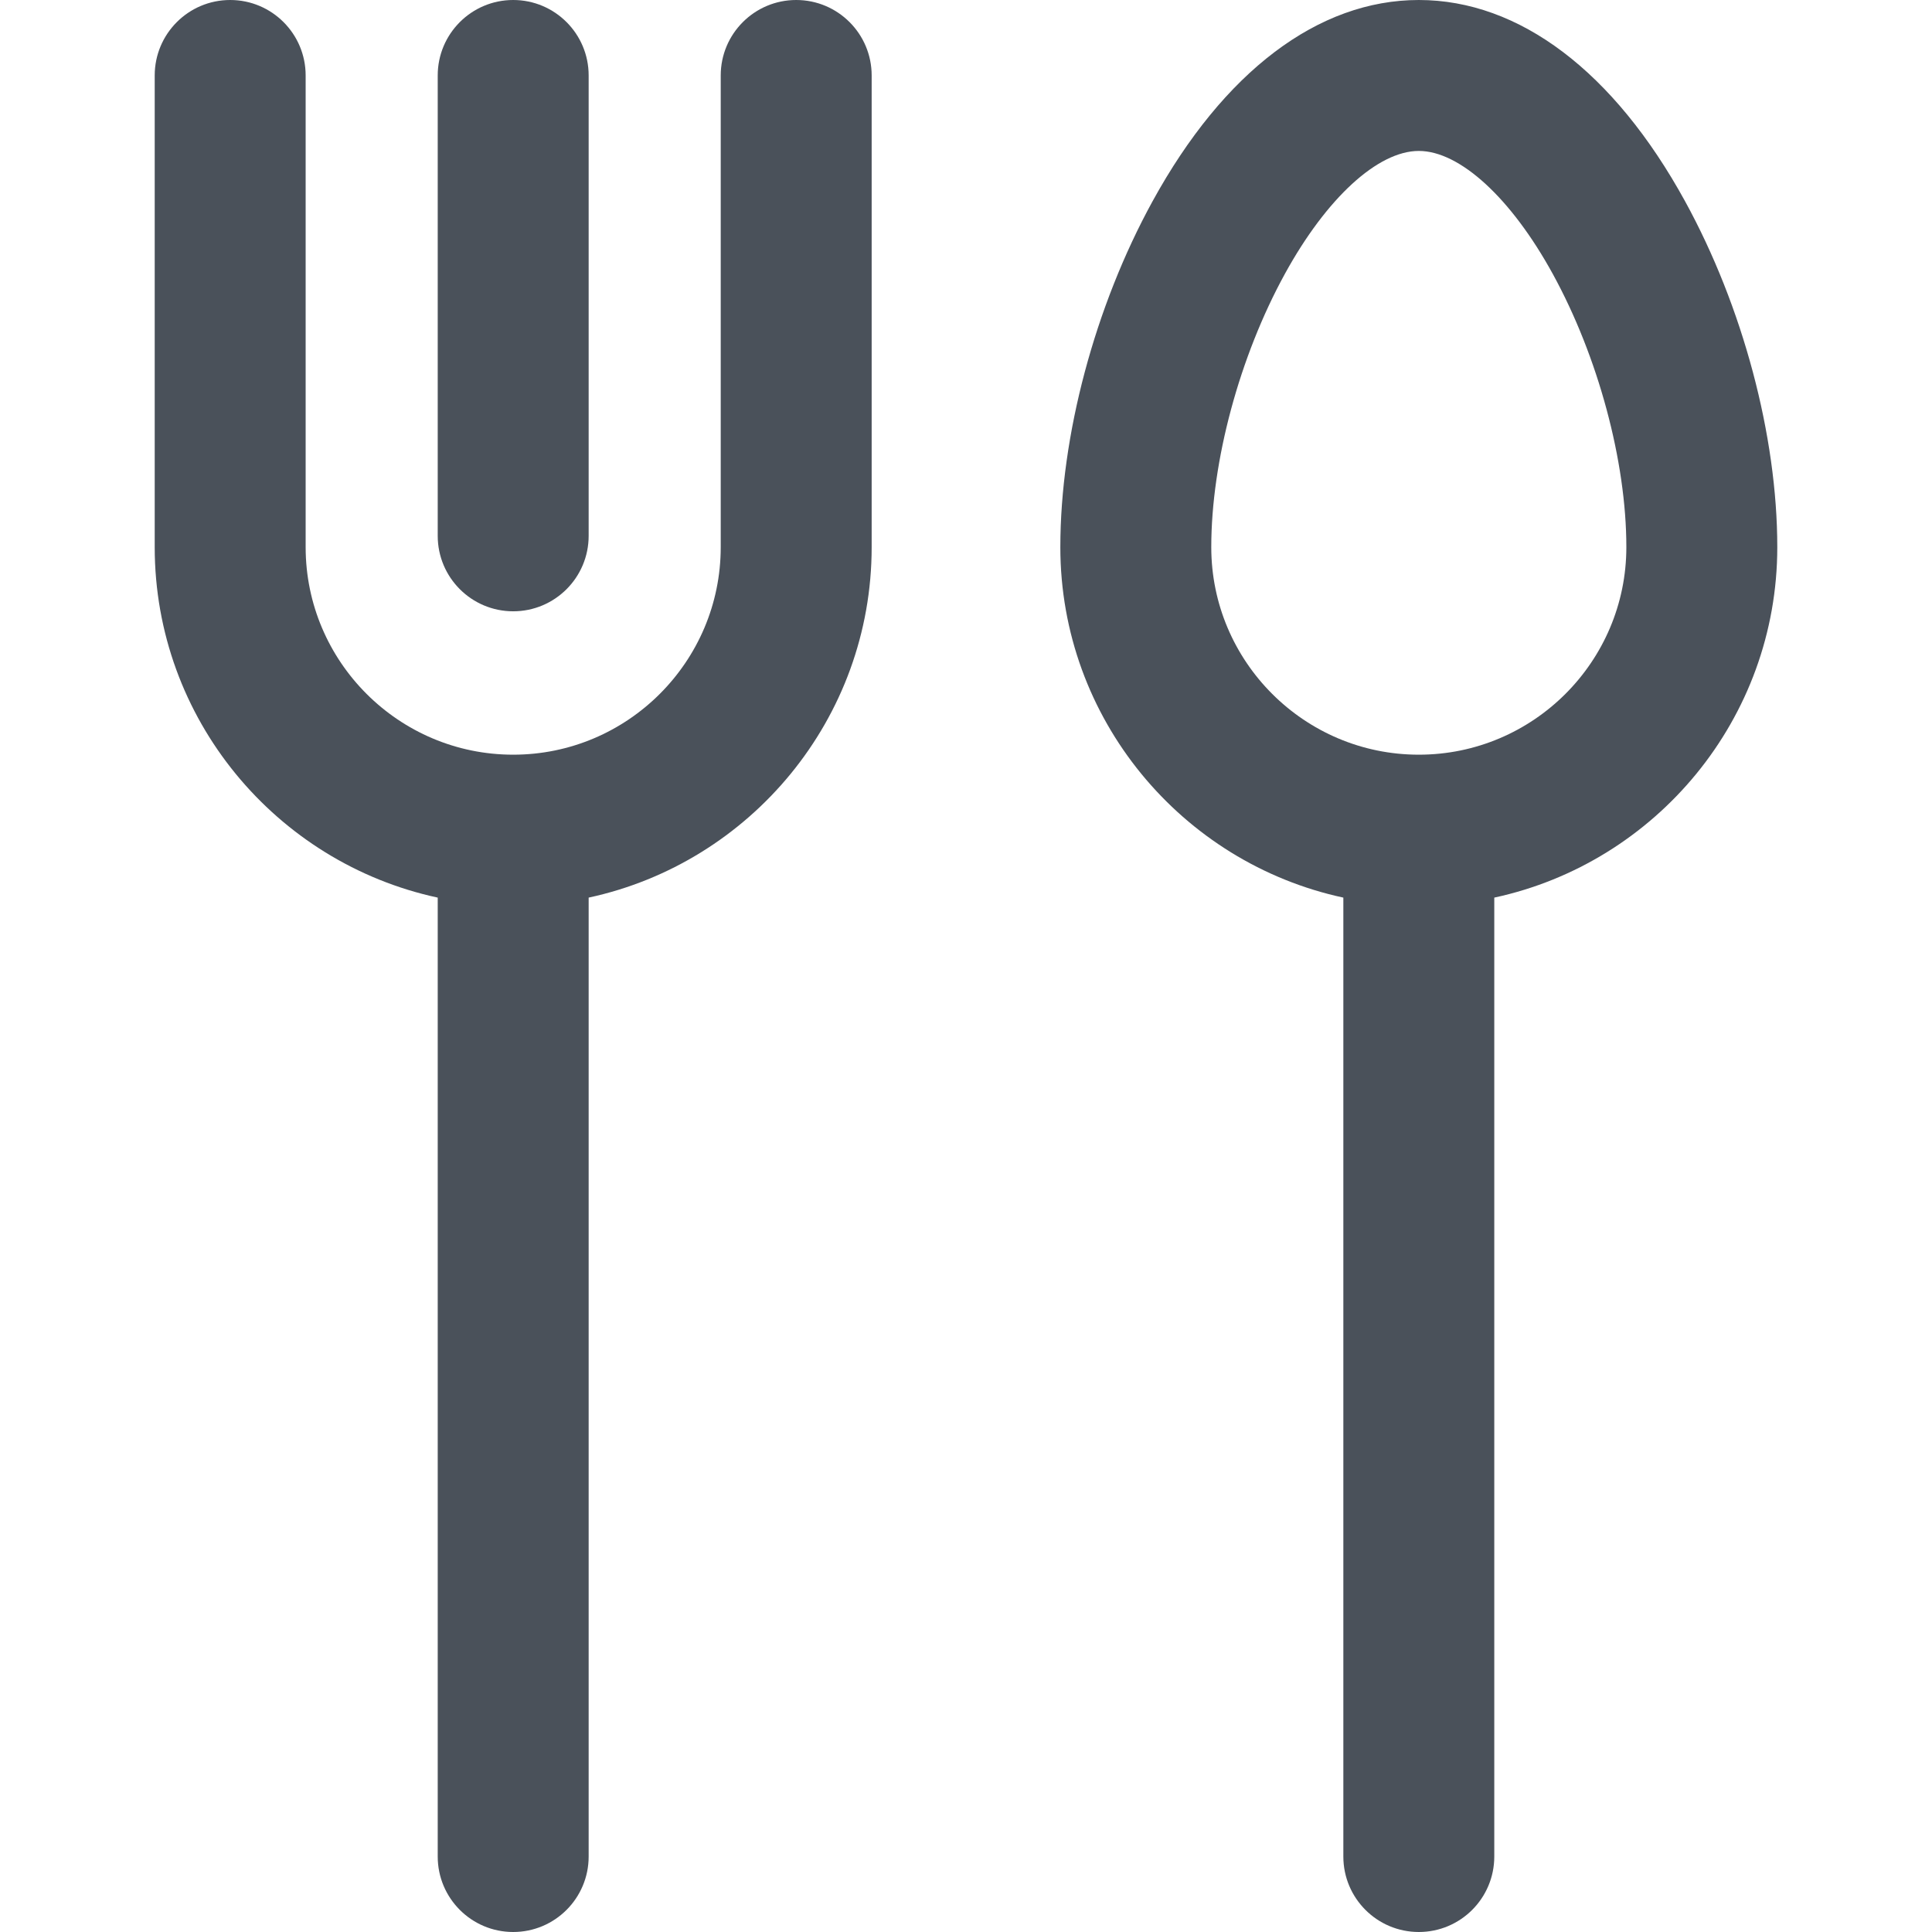
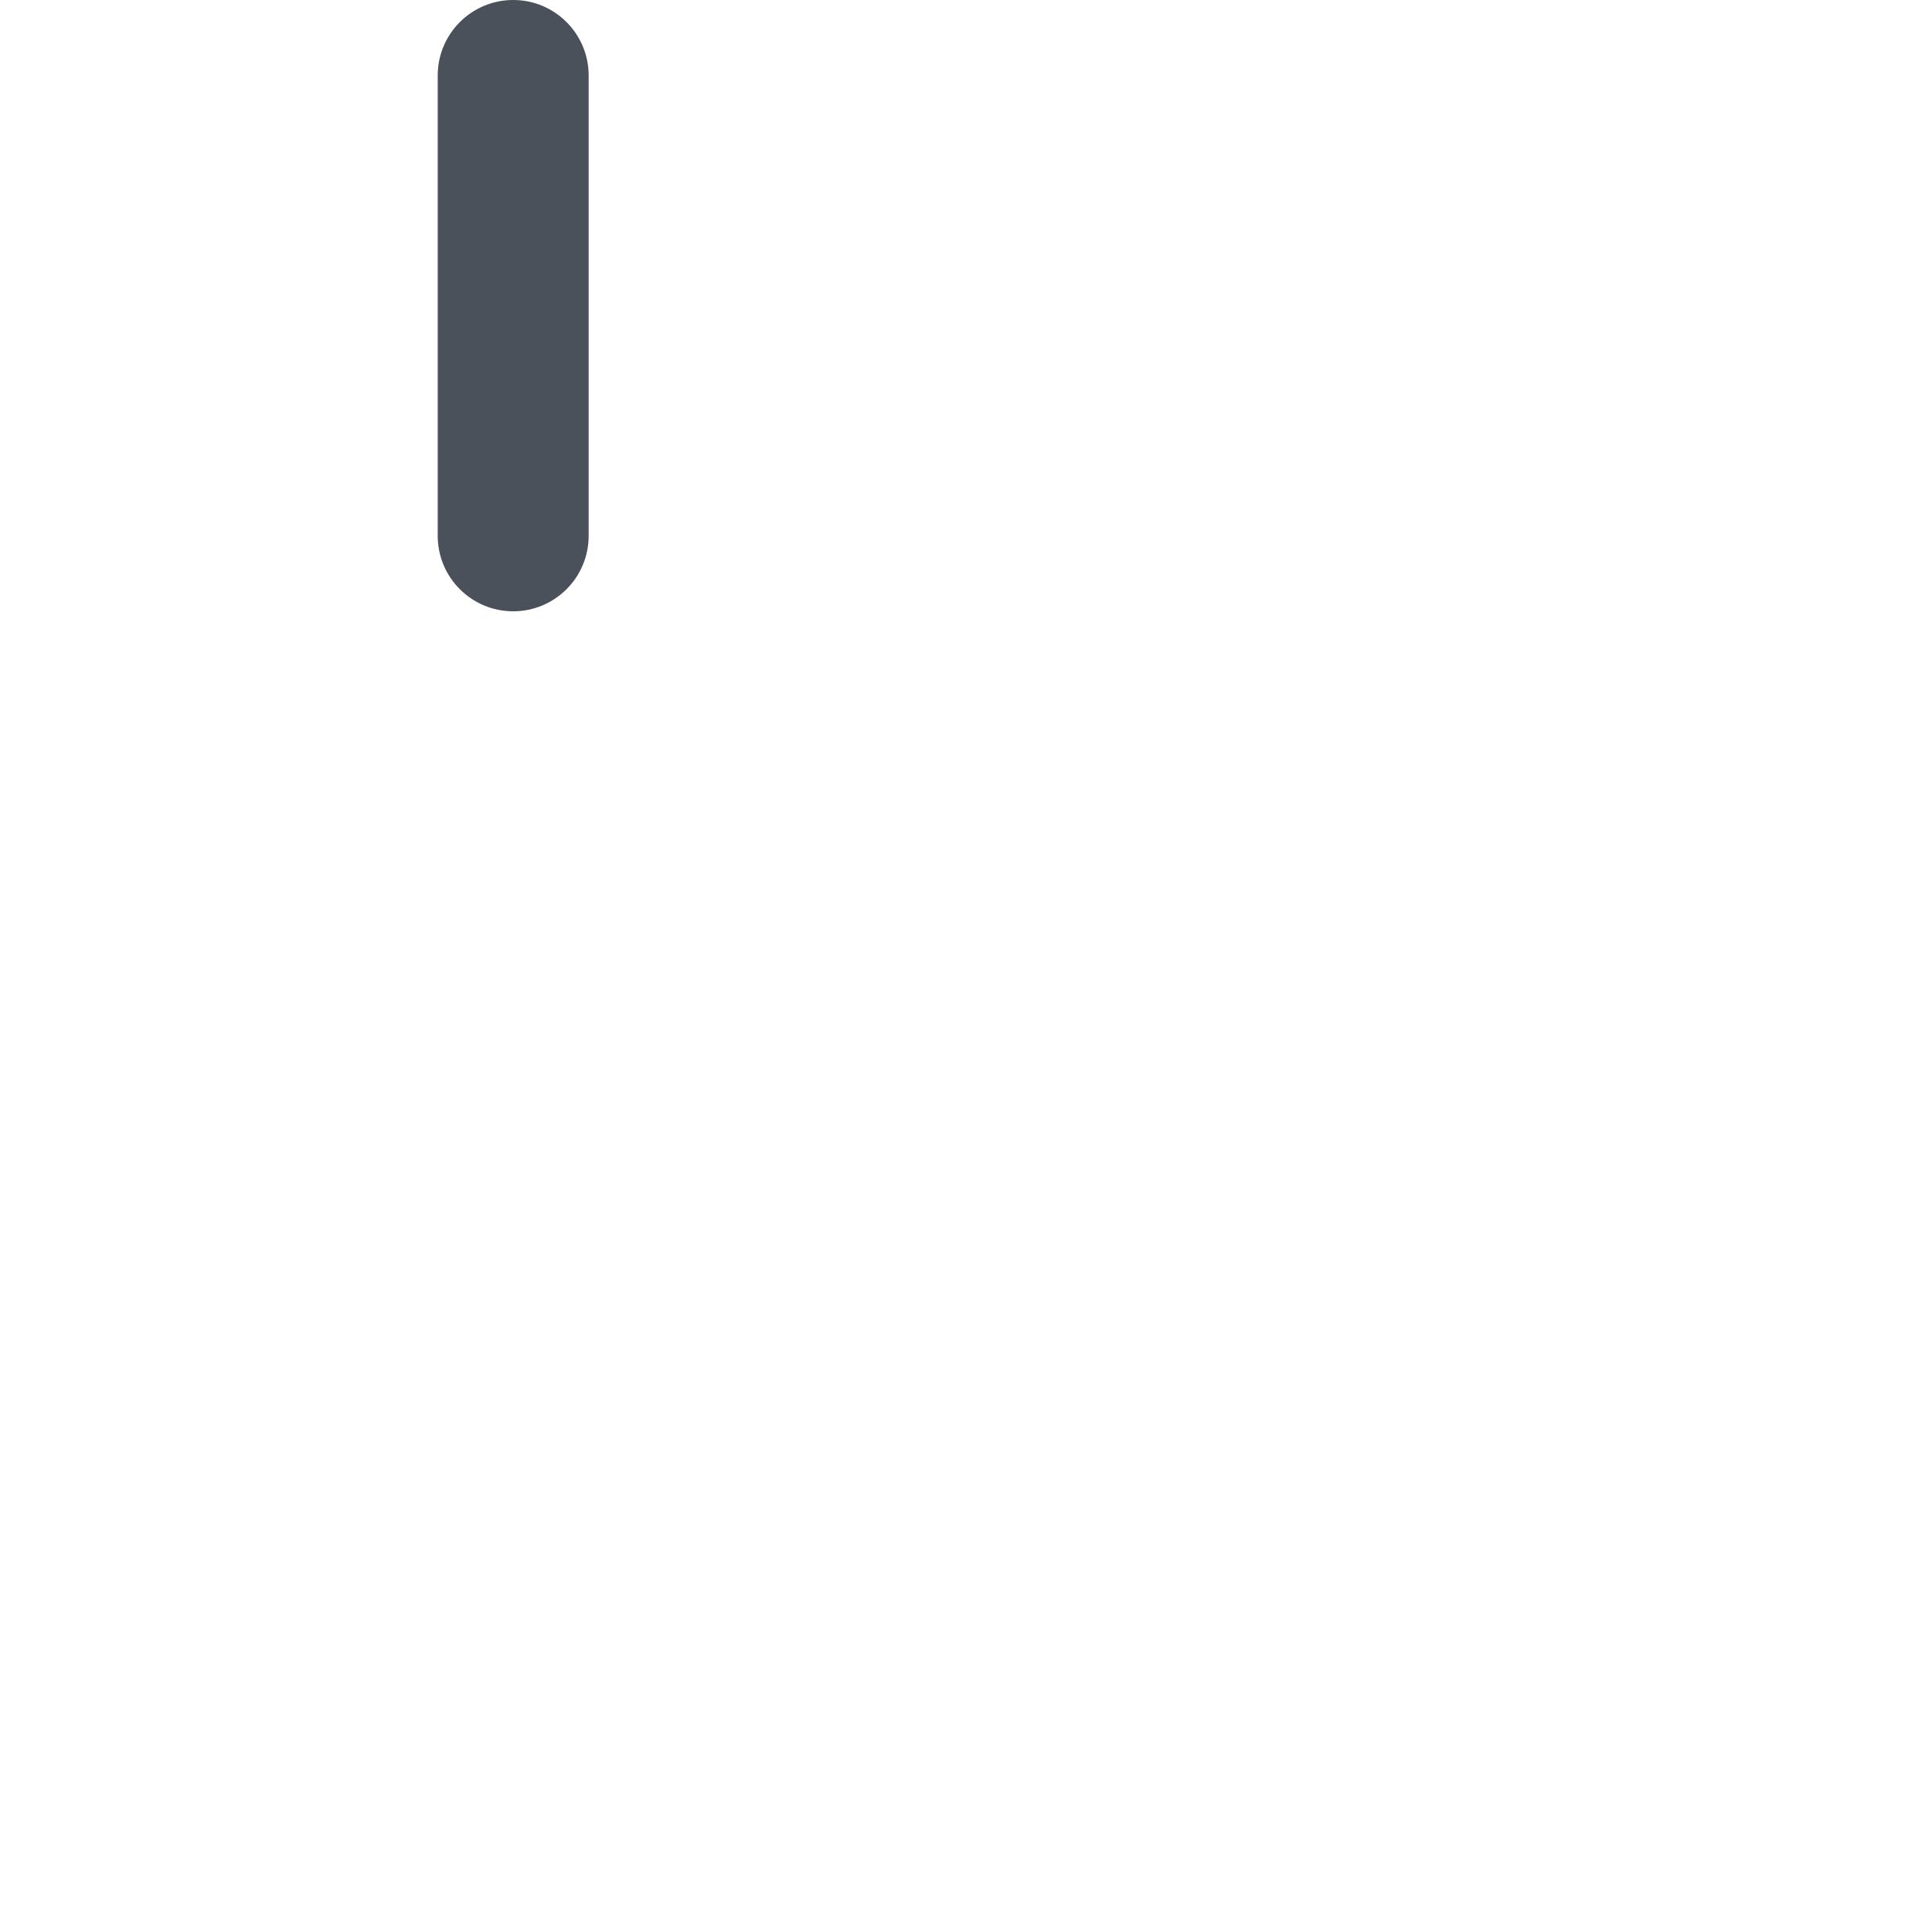
<svg xmlns="http://www.w3.org/2000/svg" version="1.1" width="512" height="512" x="0" y="0" viewBox="0 0 512 512" style="enable-background:new 0 0 512 512" xml:space="preserve" class="">
  <g>
    <path d="M136 162c11.046 0 20-8.954 20-20V20c0-11.046-8.954-20-20-20s-20 8.954-20 20v122c0 11.046 8.954 20 20 20z" fill="#4a515a" opacity="1" data-original="#000000" class="" />
-     <path d="M211 0c-11.046 0-20 8.954-20 20v125c0 30.327-24.673 55-55 55s-55-24.673-55-55V20C81 8.954 72.046 0 61 0S41 8.954 41 20v125c0 45.523 32.189 83.665 75 92.875V492c0 11.046 8.954 20 20 20s20-8.954 20-20V237.875c42.811-9.21 75-47.352 75-92.875V20c0-11.046-8.954-20-20-20zM446.567 53.348C427.694 18.945 402.633 0 376 0s-51.694 18.945-70.567 53.348C290.134 81.233 281 115.496 281 145c0 45.523 32.189 83.665 75 92.875V492c0 11.046 8.954 20 20 20s20-8.954 20-20V237.875c42.811-9.21 75-47.352 75-92.875 0-29.504-9.134-63.767-24.433-91.652zM376 200c-30.327 0-55-24.673-55-55 0-22.74 7.473-50.487 19.501-72.413C351.529 52.486 365.131 40 376 40c10.869 0 24.471 12.486 35.499 32.587C423.527 94.513 431 122.26 431 145c0 30.327-24.673 55-55 55z" fill="#4a515a" opacity="1" data-original="#000000" class="" />
  </g>
</svg>